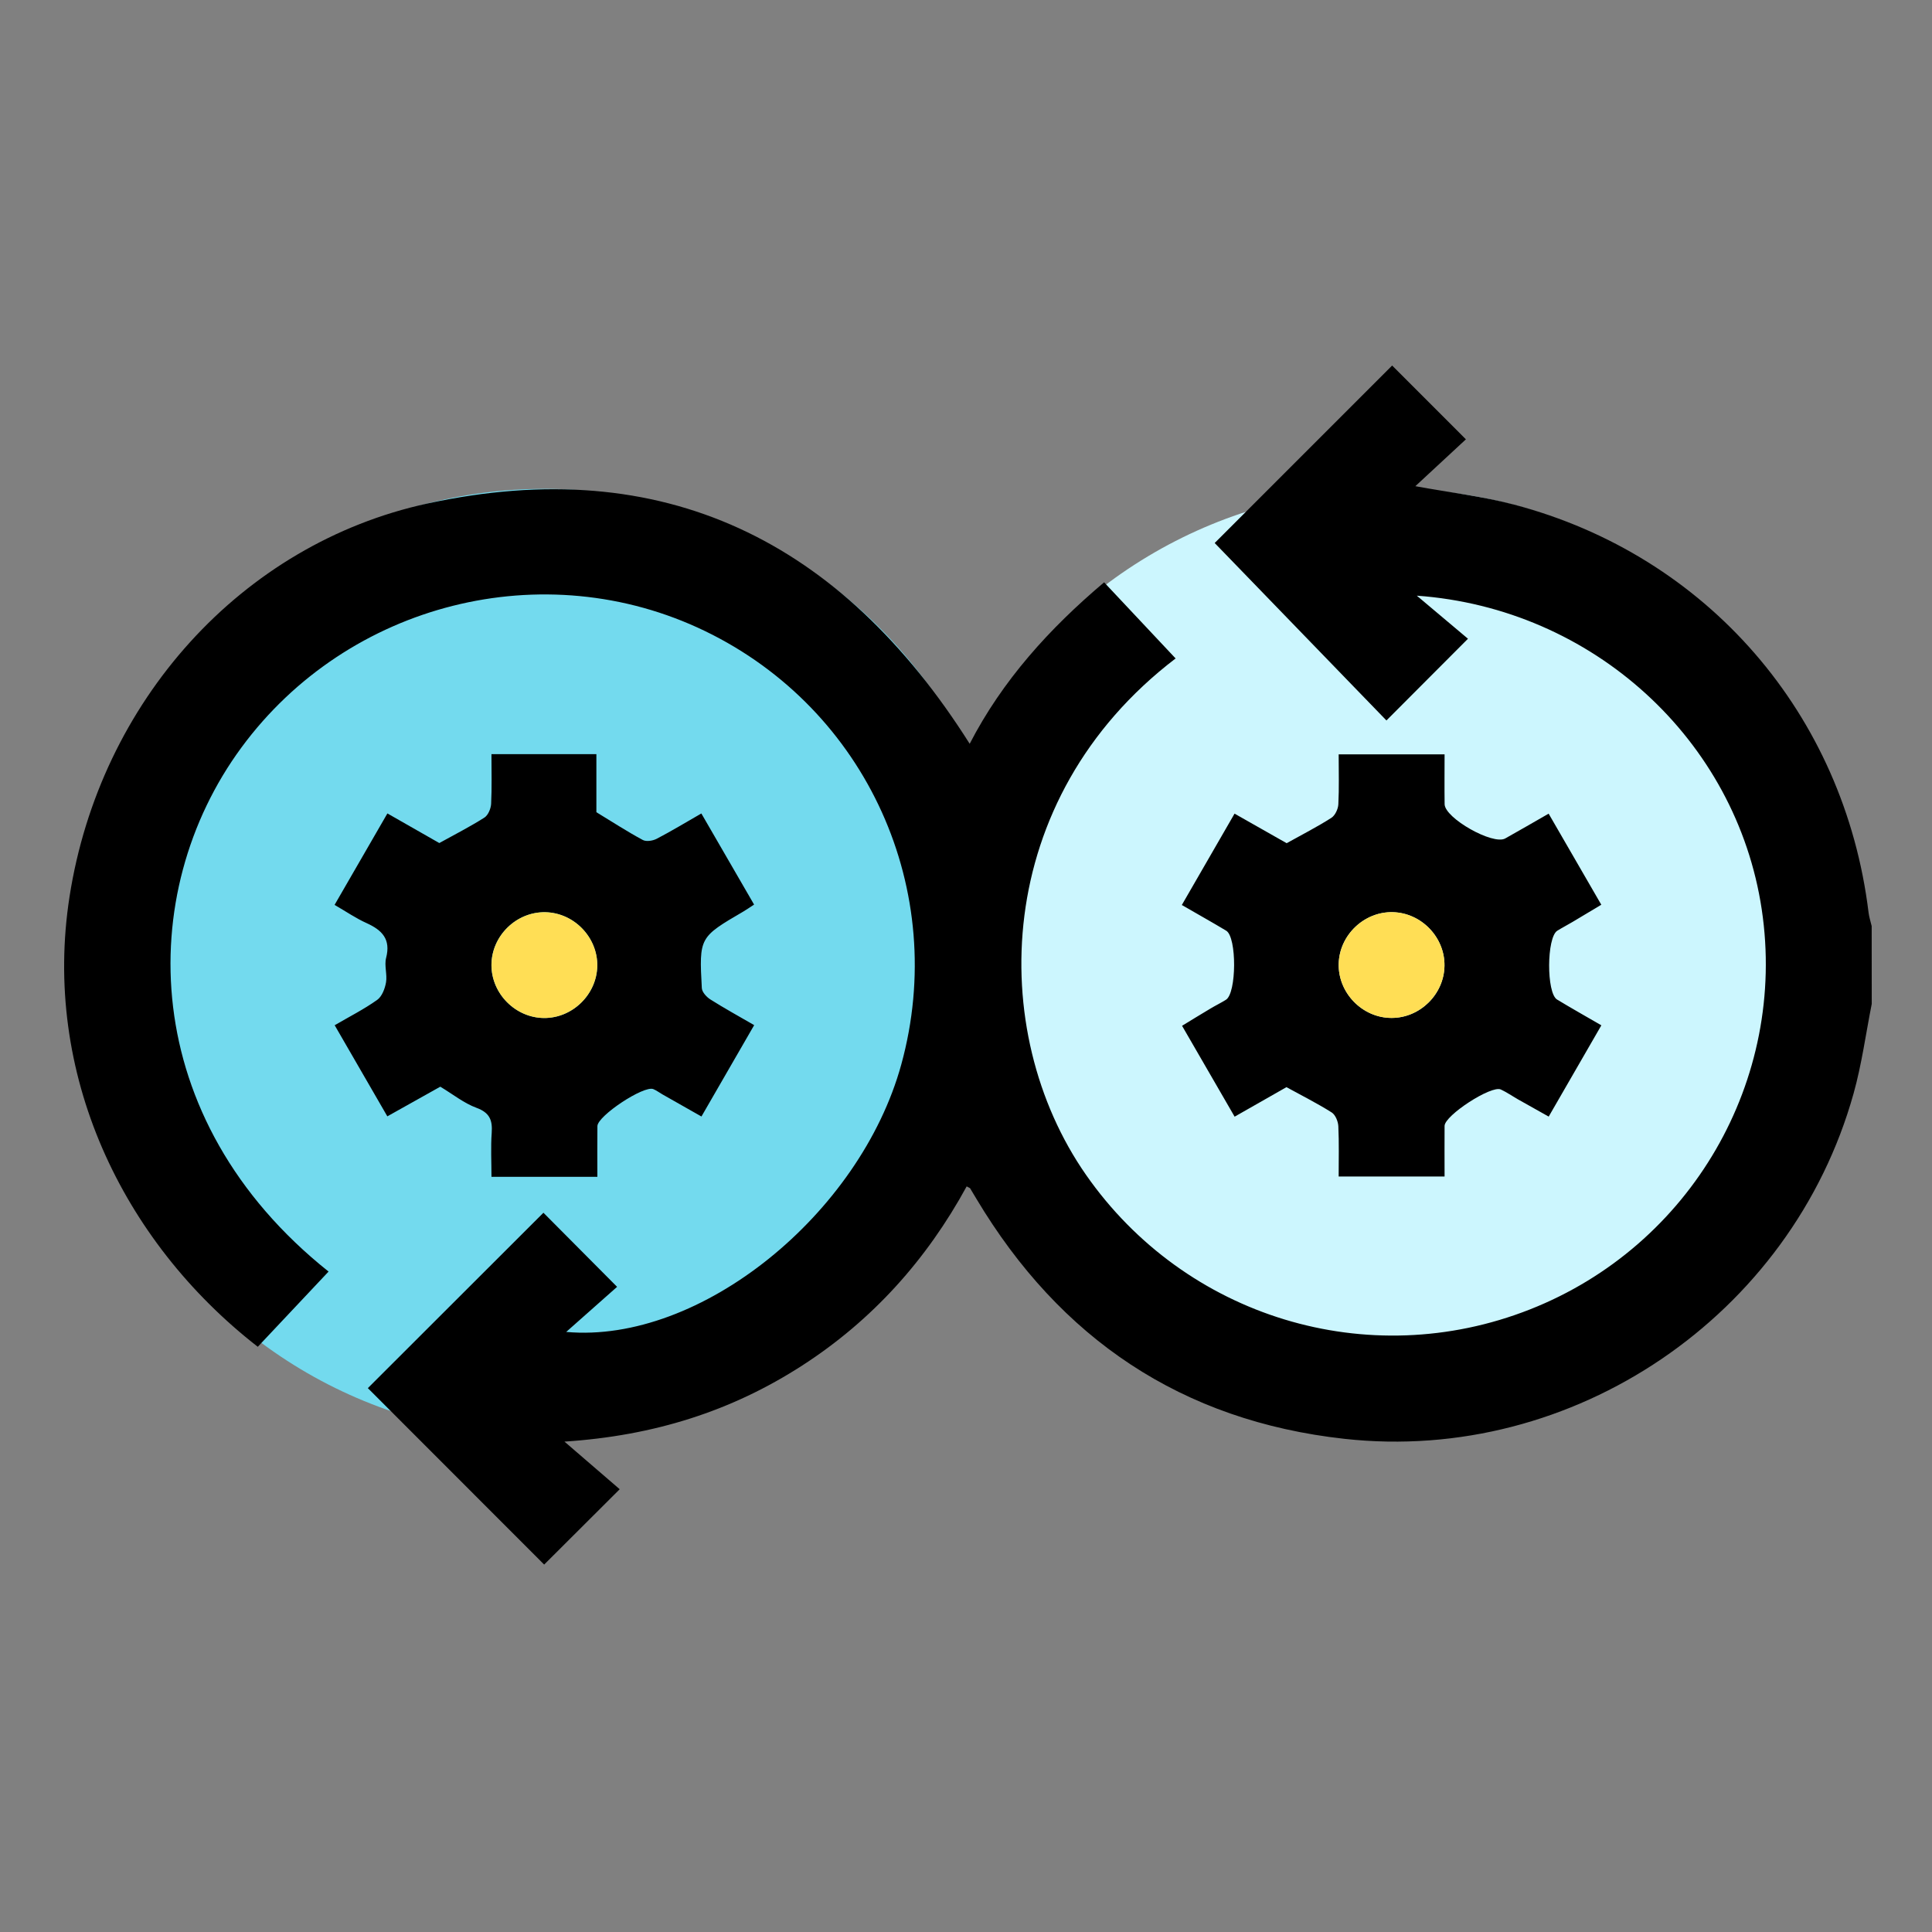
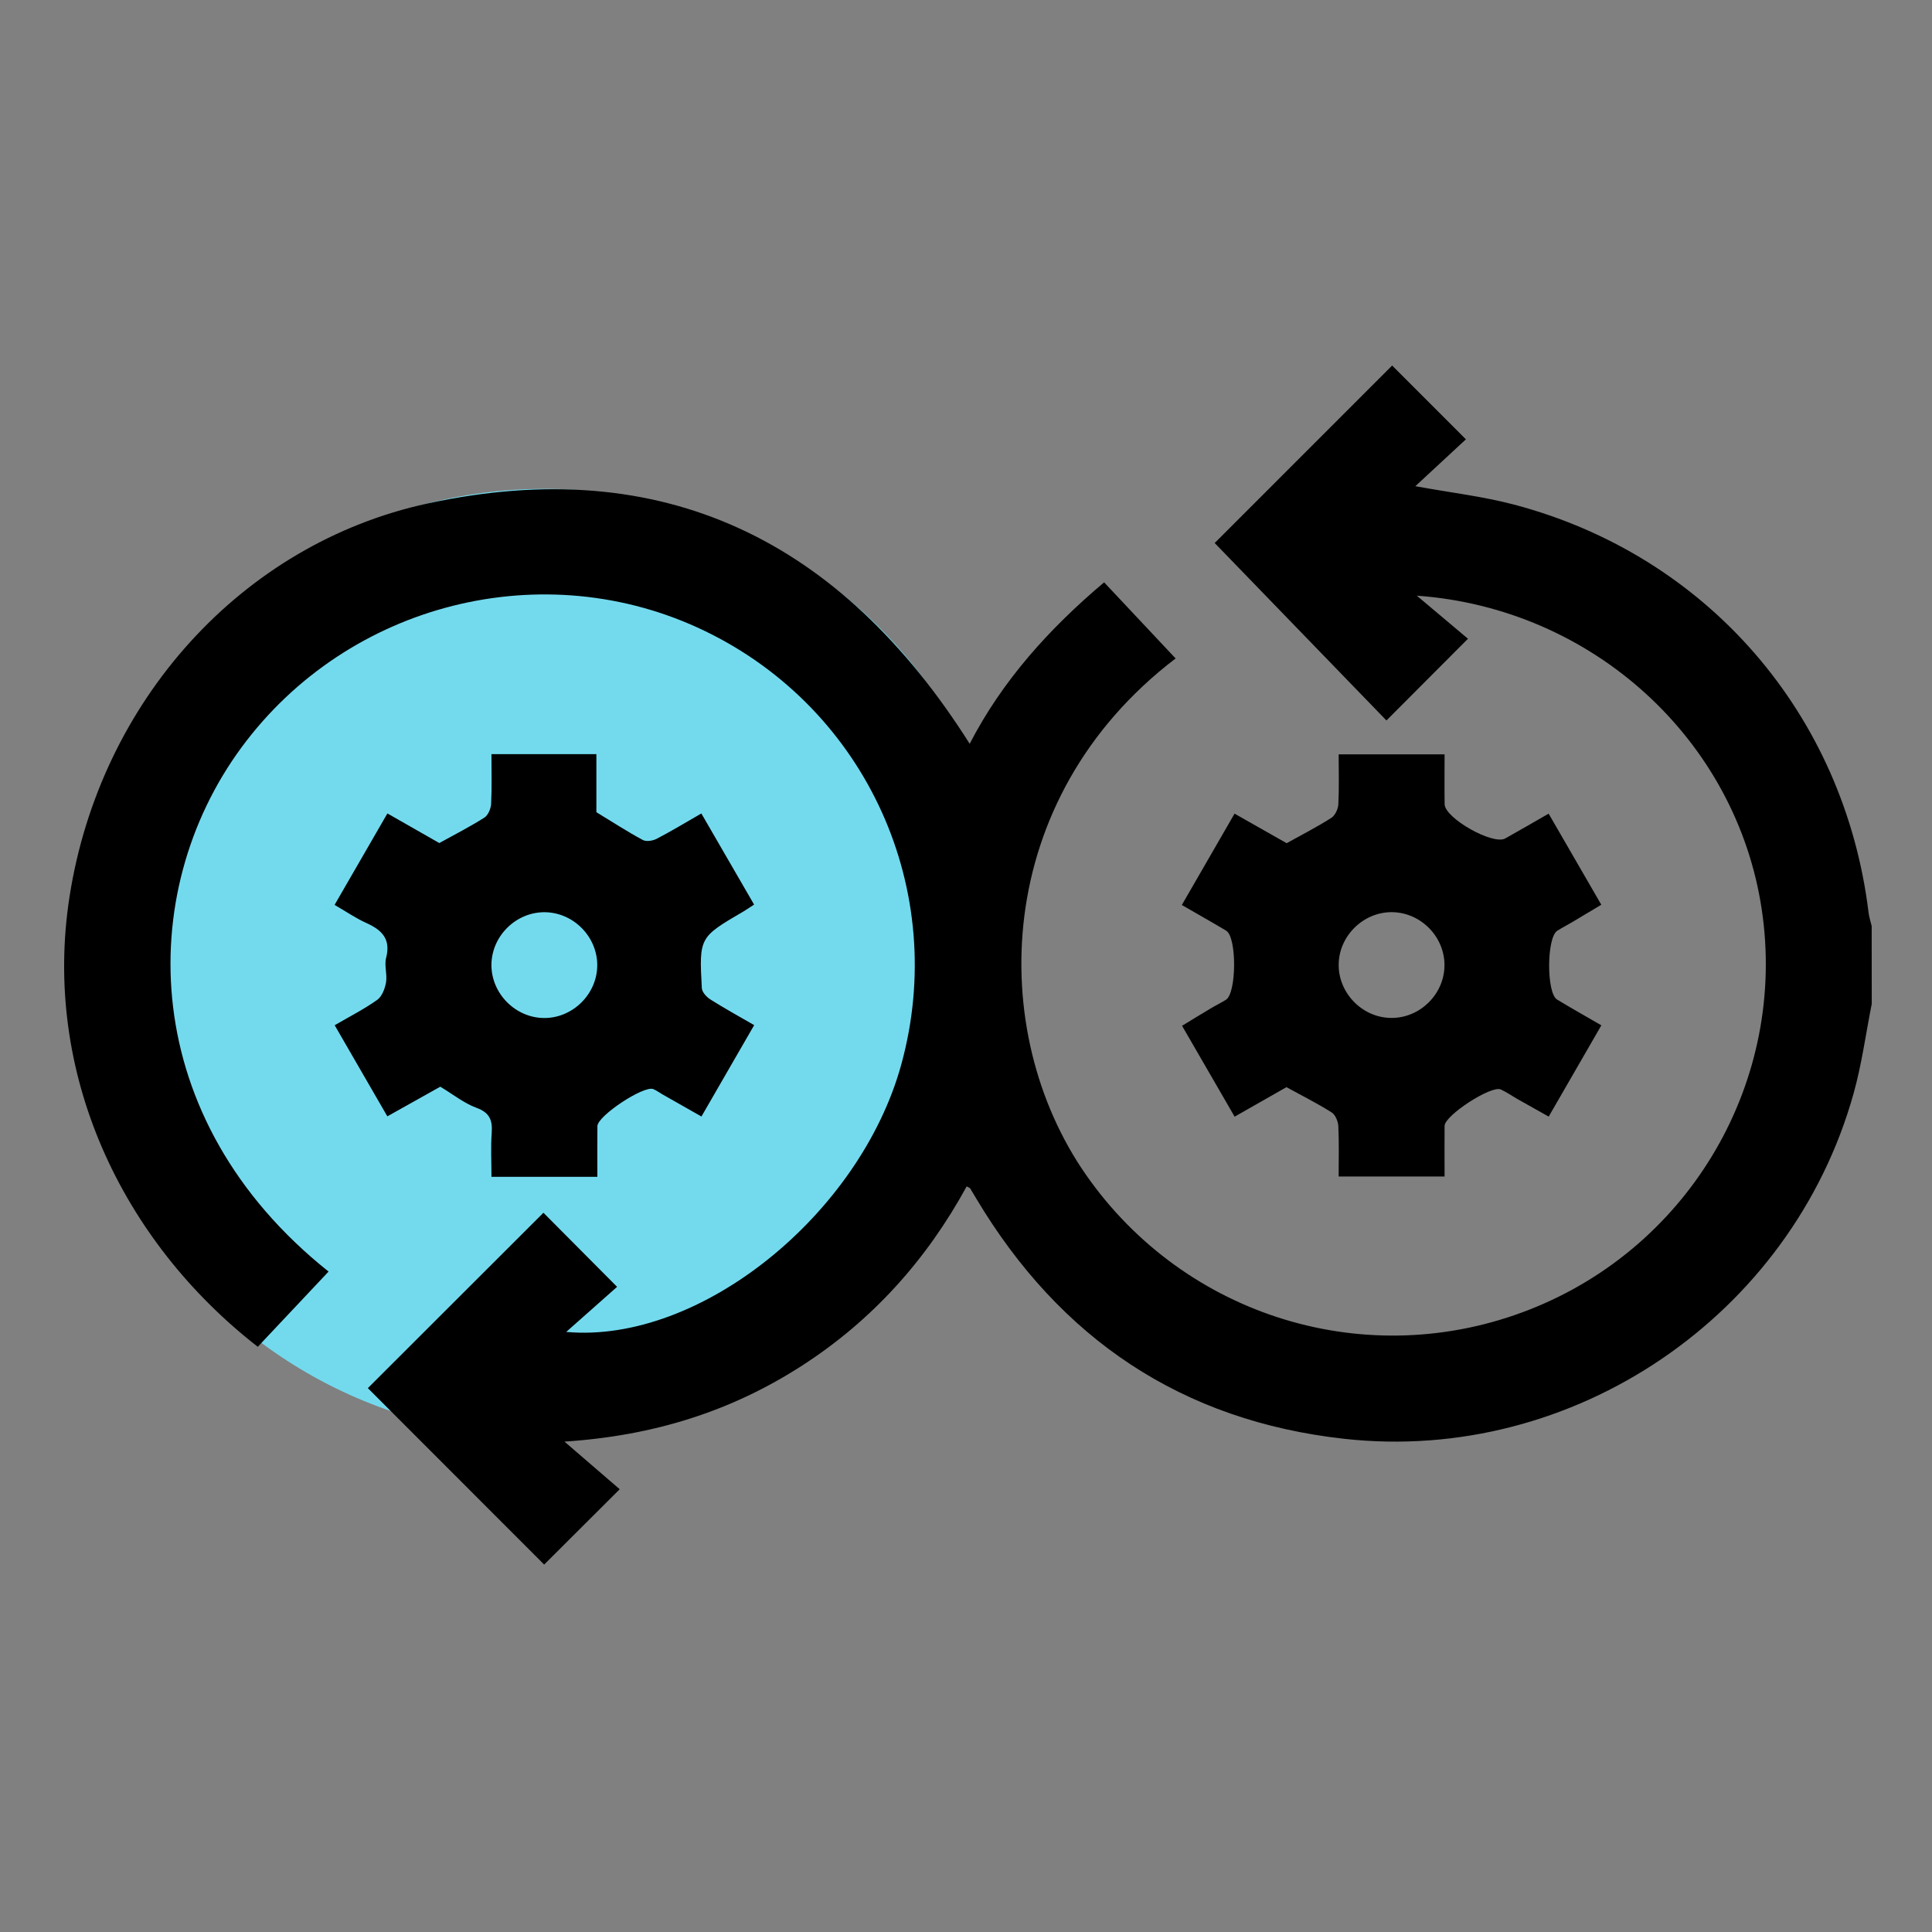
<svg xmlns="http://www.w3.org/2000/svg" width="100" height="100" version="1.1" id="Layer_1" x="0px" y="0px" viewBox="0 0 1000 1000" style="enable-background:new 0 0 1000 1000;" xml:space="preserve">
  <rect x="0" y="0" width="1000" height="1000" fill="#808080" stroke="none" />
  <style type="text/css">
	.st0{fill:#73DAEE;}
	.st1{fill:#CCF6FE;}
	.st2{fill:#FFDE55;}
</style>
  <g>
    <circle class="st0" cx="281.77" cy="498.32" r="245.28" />
-     <circle class="st1" cx="720.3" cy="498.32" r="245.28" />
    <path d="M968.81,519.63c-3.07,15.47-5.16,31.21-9.4,46.36C927.29,681.06,814.32,757.8,695.89,744.74   c-84.2-9.3-147.18-51.79-190.47-124.18c-1.1-1.83-2.15-3.65-3.27-5.46c-0.12-0.22-0.49-0.29-1.8-1.03   c-20.66,37.86-48.73,69.24-85.15,92.73c-36.5,23.56-76.65,36.35-123.04,39.37c11.03,9.53,20.15,17.37,28.6,24.65   c-14.49,14.47-27.11,27.04-39.1,39c-29.96-29.99-60.86-60.88-91.26-91.33c30.04-30.01,60.81-60.74,90.88-90.78   c11.77,11.84,24.31,24.46,38.13,38.35c-7.36,6.53-16.13,14.3-26.34,23.34c69.46,6.24,152.12-61,173.42-138.38   c24.75-89.91-17.76-183.85-101.54-224.37c-83.32-40.29-184.82-14.67-239.98,60.25c-55.5,75.41-53.87,192.4,45.1,271.26   c-12.25,13.04-24.46,25.99-36.64,38.93C62.67,642.08,21.8,555.15,36,464.04c15.74-100.93,88.95-182.5,185.25-203.43   c122.33-26.58,214.3,19.39,280.66,124.37c16.91-32.74,41.13-59.54,69.58-83.57c12.48,13.28,24.7,26.31,37.01,39.4   c-95.11,72.58-98.11,193.05-46.41,267.24c51.36,73.68,145.91,102.76,229.79,69.71c83.4-32.84,133.22-118.82,119.99-207.06   c-13.16-87.8-87.34-155.85-178.53-162.38c9.77,8.21,18.61,15.66,26.48,22.29c-15.33,15.35-27.9,27.97-42.2,42.3   c-28.84-29.8-59.22-61.2-88.9-91.85c30.62-30.65,61.51-61.54,91.85-91.87c11.62,11.64,24.21,24.24,38.18,38.2   c-8.11,7.53-16.93,15.71-26.17,24.26c17.9,3.29,34.82,5.24,51.09,9.53c99.94,26.38,170.98,108.48,183.5,211.18   c0.29,2.36,1.07,4.68,1.61,6.99C968.81,492.83,968.81,506.23,968.81,519.63z" />
    <path d="M390.31,468.2c-2.48,1.63-3.97,2.68-5.51,3.58c-22.85,13.35-22.95,13.35-21.54,39.66c0.12,2.07,2.43,4.6,4.39,5.85   c7.14,4.53,14.57,8.6,22.71,13.32c-9.21,15.96-18.1,31.38-27.29,47.29c-7.01-3.97-13.62-7.7-20.19-11.45   c-1.59-0.9-3.07-2.05-4.72-2.73c-4.9-2.02-28.89,13.86-28.94,19.15c-0.1,8.46-0.02,16.91-0.02,26.26c-9.55,0-18.3,0-27.04,0   c-8.79,0-17.62,0-27.77,0c0-7.85-0.42-15.35,0.12-22.78c0.46-6.53-1.03-10.43-7.87-12.94c-6.43-2.36-12.06-6.92-18.74-10.94   c-8.7,4.87-17.86,10.01-27.41,15.35c-9.11-15.79-17.9-31.01-27.26-47.16c7.62-4.44,15.2-8.28,22.02-13.13   c2.46-1.75,4-5.82,4.56-9.06c0.7-4.12-0.98-8.72,0.05-12.69c2.51-9.67-2.1-14.35-10.11-17.98c-5.48-2.46-10.5-5.92-16.57-9.43   c9.26-16.01,18.15-31.43,27.34-47.34c9.43,5.38,18.39,10.47,26.87,15.33c8.09-4.48,15.94-8.48,23.34-13.18   c1.92-1.22,3.34-4.63,3.48-7.09c0.42-8.43,0.17-16.88,0.17-25.75c18.42,0,35.96,0,54.31,0c0,10.19,0,20.37,0,30.06   c8.53,5.19,16.1,10.11,24.02,14.37c1.8,0.98,5.16,0.44,7.19-0.61c7.53-3.92,14.81-8.33,23.12-13.11   C372.08,436.77,380.98,452.12,390.31,468.2z M281.55,526.92c14.77,0.12,27.34-12.18,27.58-26.95c0.24-14.77-11.94-27.43-26.73-27.8   c-15.1-0.37-28.04,12.25-28.04,27.39C254.41,514.32,266.78,526.79,281.55,526.92z" />
    <path d="M747.71,608.95c-18.66,0-35.99,0-54.82,0c0-8.67,0.24-17.37-0.17-26.02c-0.12-2.48-1.51-5.92-3.46-7.14   c-7.41-4.68-15.28-8.62-23.39-13.08c-8.48,4.82-17.44,9.94-26.83,15.28c-9.11-15.76-17.93-30.99-27.21-47.04   c5.07-3.09,9.91-6.07,14.79-8.97c2.61-1.56,5.36-2.9,7.94-4.51c5.51-3.41,5.68-32.4,0.12-35.74c-7.26-4.36-14.67-8.5-22.97-13.3   c9.16-15.89,18.05-31.28,27.29-47.29c9.35,5.31,18.3,10.38,26.97,15.3c7.92-4.41,15.74-8.41,23.12-13.11   c1.95-1.24,3.51-4.56,3.63-7.01c0.44-8.43,0.17-16.91,0.17-25.87c18.27,0,35.81,0,54.82,0c0,8.43-0.1,17.1,0.02,25.8   c0.12,7.24,25,21.29,31.36,17.74c7.38-4.14,14.72-8.38,22.48-12.84c9.14,15.79,17.93,31.01,27.26,47.14   c-5.12,3.07-9.99,5.99-14.86,8.89c-2.61,1.56-5.33,2.95-7.92,4.56c-5.53,3.46-5.68,32.25-0.12,35.62   c7.26,4.39,14.64,8.55,22.93,13.35c-9.14,15.84-18.03,31.23-27.26,47.24c-5.63-3.17-10.87-6.09-16.1-9.04c-2.9-1.66-5.68-3.6-8.7-5   c-4.95-2.24-29.04,13.42-29.09,18.86C747.64,591.16,747.71,599.64,747.71,608.95z M747.66,499.84   c0.19-14.77-12.04-27.39-26.83-27.7c-14.74-0.32-27.51,11.84-27.92,26.58c-0.44,15.1,12.15,28.11,27.26,28.16   C734.97,526.97,747.49,514.64,747.66,499.84z" />
-     <path class="st2" d="M281.55,526.92c-14.77-0.12-27.14-12.6-27.16-27.36c-0.02-15.13,12.91-27.77,28.04-27.39   c14.79,0.37,26.97,13.06,26.73,27.8C308.89,514.73,296.32,527.02,281.55,526.92z" />
-     <path class="st2" d="M747.66,499.84c-0.19,14.79-12.72,27.09-27.48,27.04c-15.1-0.05-27.7-13.06-27.26-28.16   c0.44-14.77,13.18-26.9,27.92-26.58C735.65,472.46,747.86,485.09,747.66,499.84z" />
  </g>
</svg>